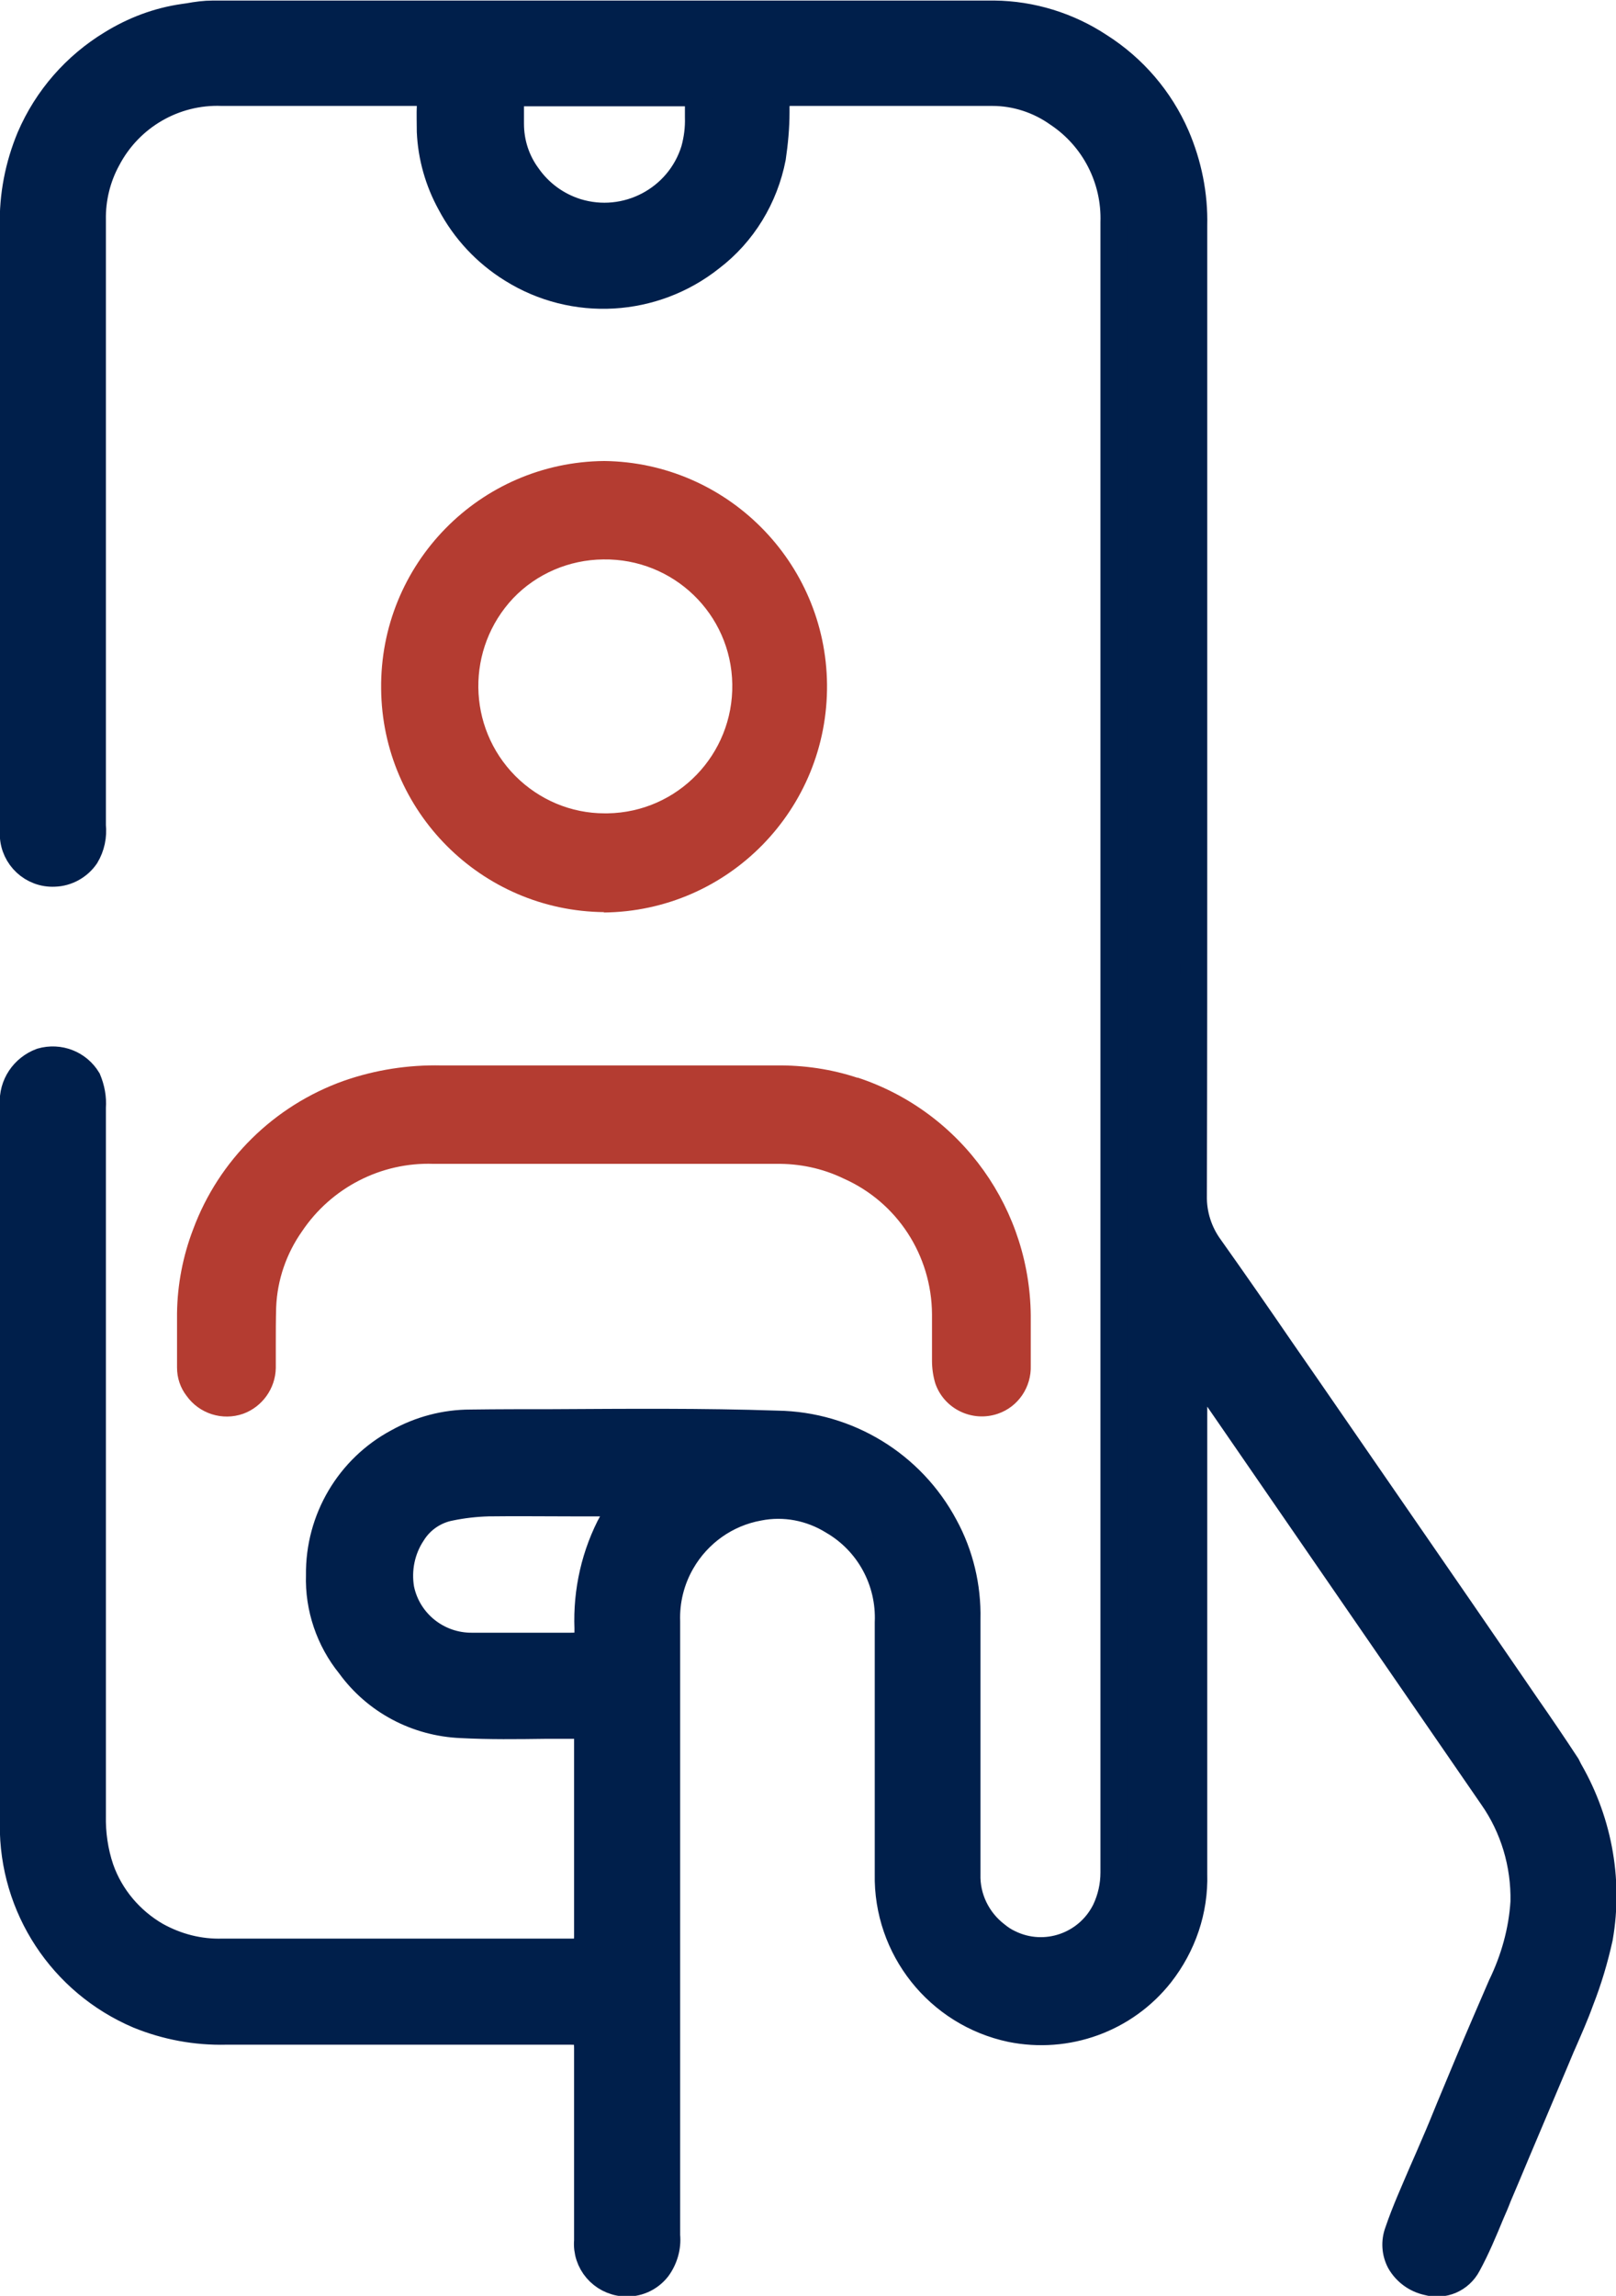
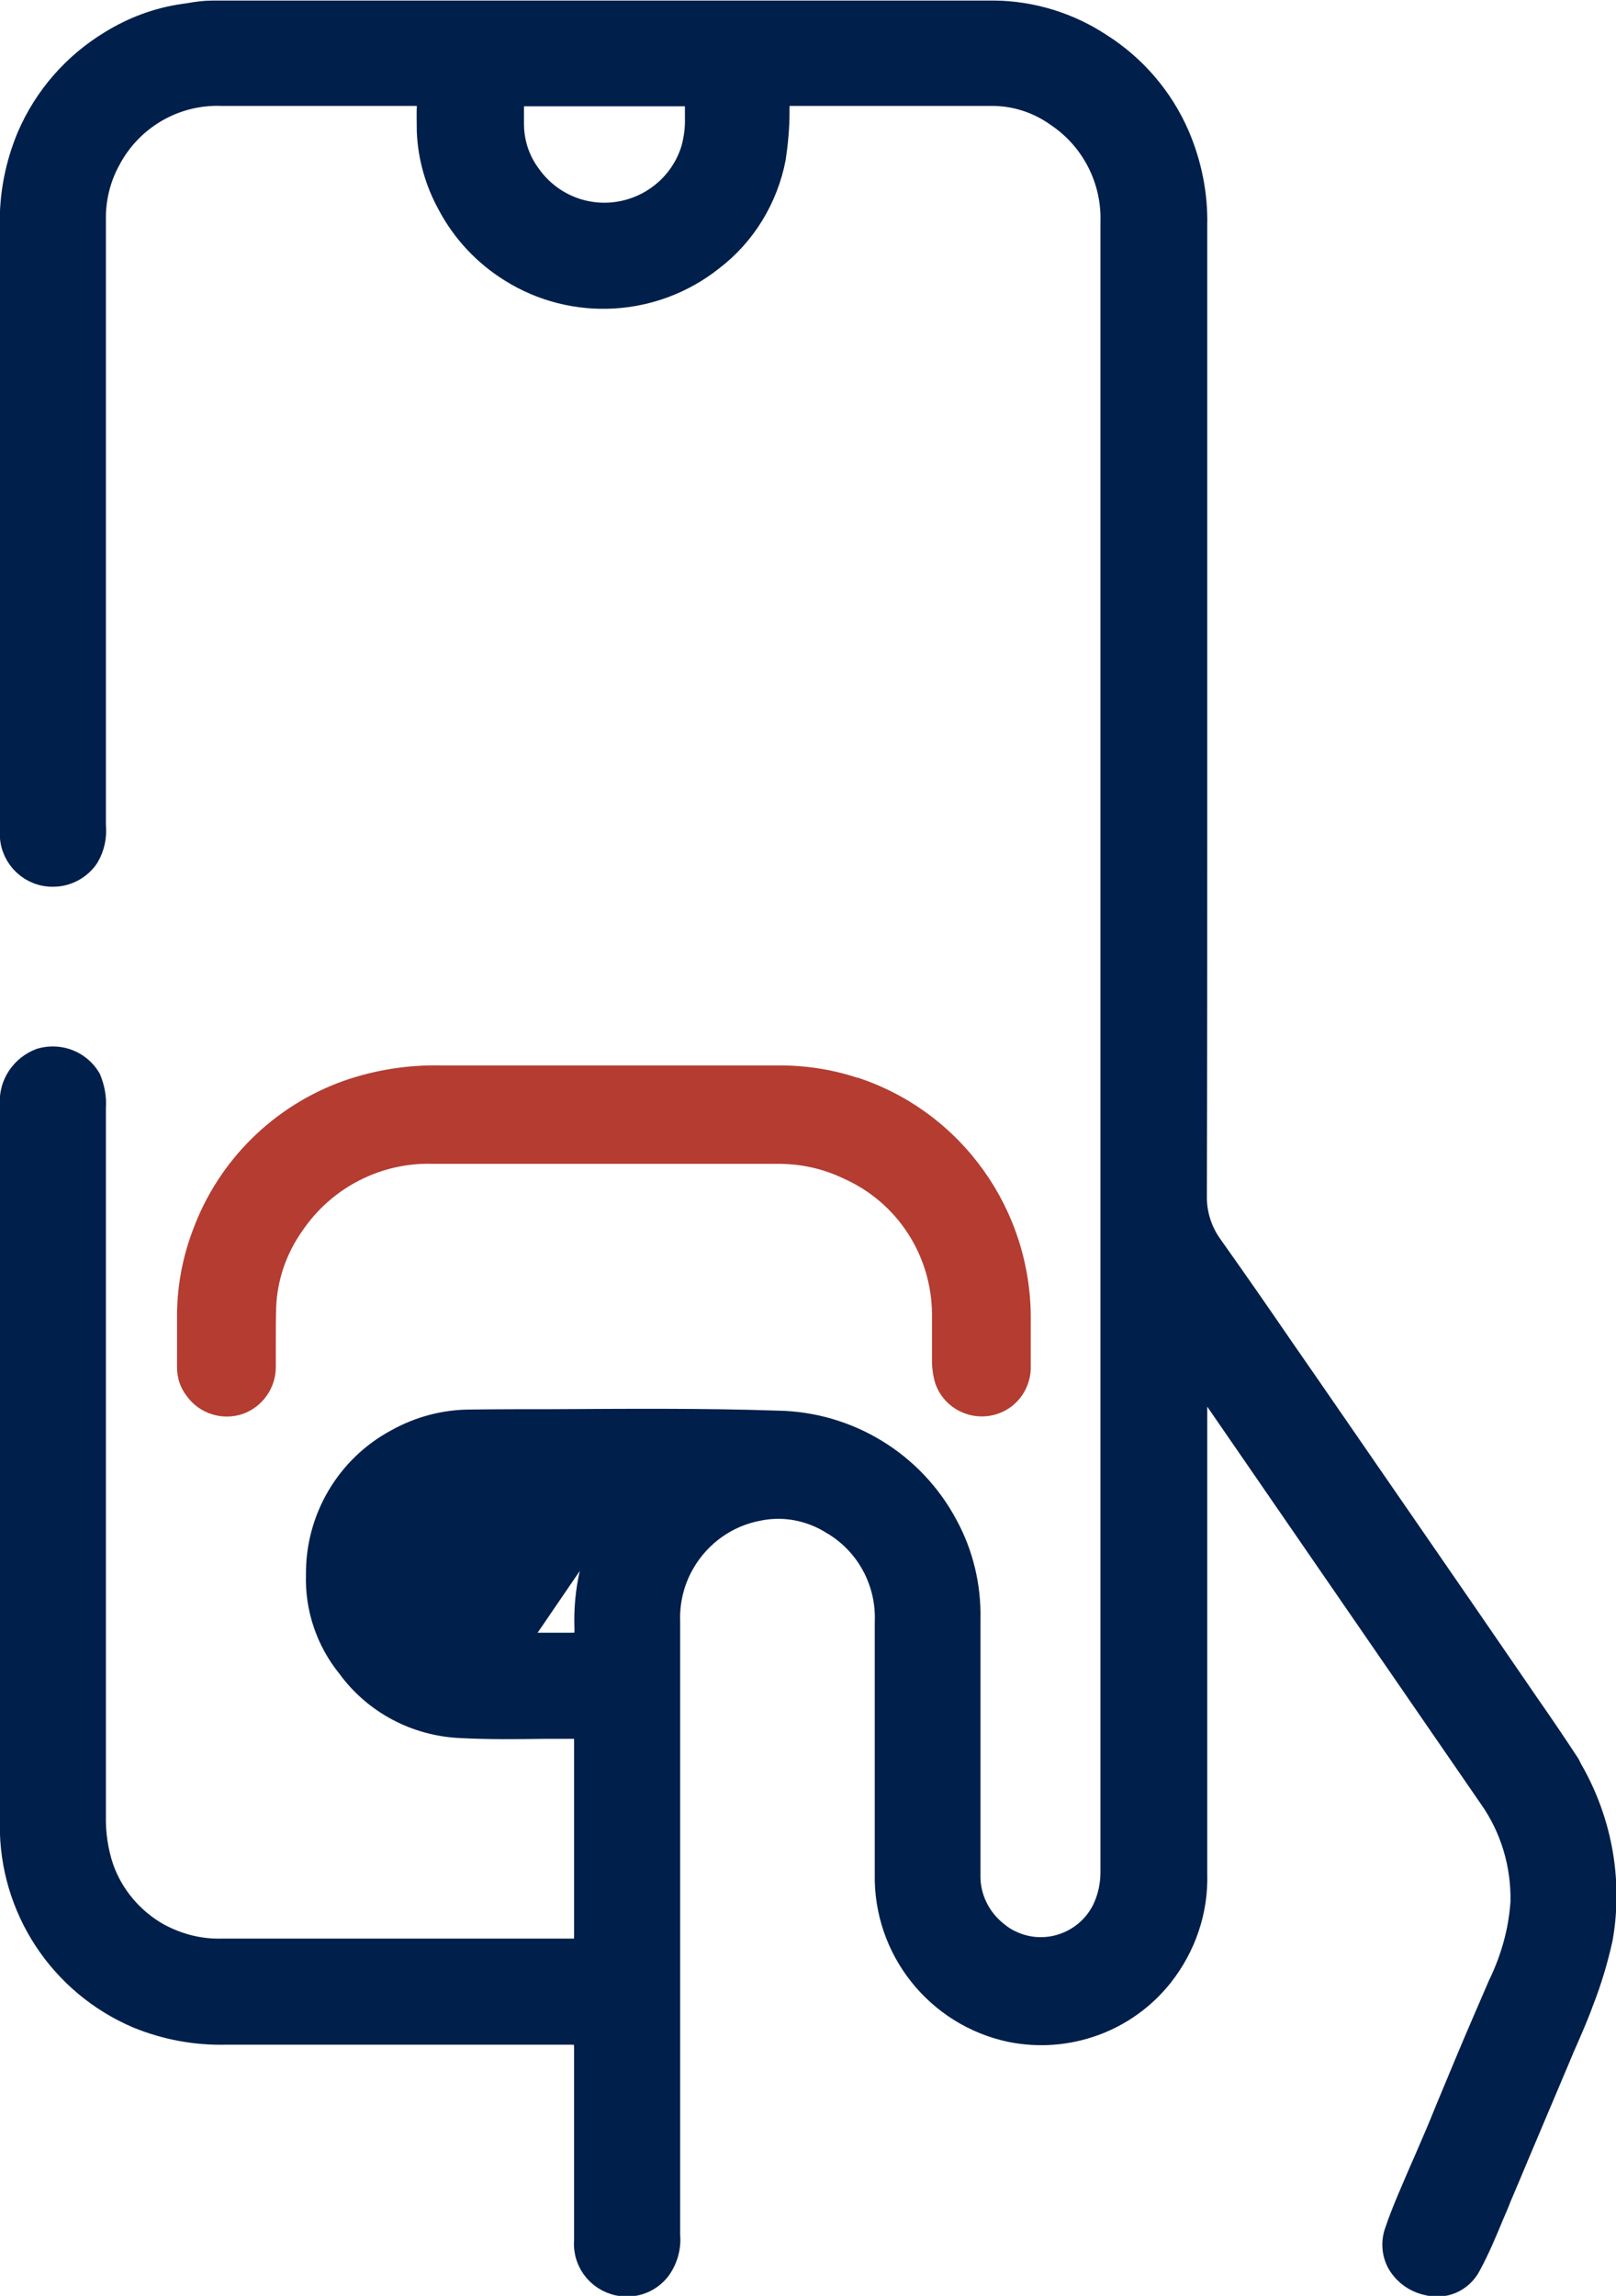
<svg xmlns="http://www.w3.org/2000/svg" id="_レイヤー_2" data-name="レイヤー 2" viewBox="0 0 44.18 62.75">
  <defs>
    <style>
      .cls-1 {
        fill: #001f4b;
      }

      .cls-2 {
        fill: #b43c31;
      }

      .cls-3 {
        fill: none;
        stroke: #001f4b;
        stroke-miterlimit: 10;
        stroke-width: .75px;
      }
    </style>
  </defs>
  <g id="_レイヤー_1-2" data-name="レイヤー 1">
    <g id="_グループ_1637" data-name="グループ 1637">
      <g id="_グループ_1360" data-name="グループ 1360">
-         <path id="_パス_1900" data-name="パス 1900" class="cls-1" d="m42.83,48.26c-.36-.55-.74-1.11-1.11-1.64l-.37-.54c-.92-1.34-1.84-2.68-2.76-4.01-.96-1.39-1.91-2.77-2.87-4.16l-.7-1.01c-.63-.92-1.29-1.87-1.95-2.8-.3-.41-.46-.91-.45-1.42.01-3.48.01-7.01.01-10.43V6.16c.02-.84-.15-1.67-.48-2.44-.44-1.01-1.17-1.86-2.1-2.45-.85-.56-1.85-.87-2.87-.88-7.12,0-14.24,0-21.36,0-.22,0-.44.03-.66.07l-.14.02c-.7.1-1.36.35-1.96.72-.99.6-1.77,1.49-2.23,2.56-.32.77-.48,1.59-.46,2.43v16.41c0,.08,0,.16,0,.23.02.59.52,1.06,1.12,1.03.34-.01.66-.19.85-.47.15-.25.21-.54.18-.83V6.01c-.01-.58.13-1.16.41-1.67.61-1.16,1.83-1.87,3.14-1.82h5.32c.17-.04.34.06.38.23.01.04.01.09,0,.13-.01.25,0,.49,0,.72.03.68.22,1.35.55,1.95.39.74.97,1.36,1.68,1.8,1.69,1.06,3.87.93,5.43-.31.88-.67,1.47-1.65,1.68-2.73.06-.41.1-.83.1-1.24v-.17c.02-.26.13-.38.39-.38h0c1.84,0,3.69,0,5.53,0,.65,0,1.28.21,1.8.58.99.66,1.57,1.79,1.53,2.98,0,15.03,0,30.06,0,45.1,0,.36-.08.71-.23,1.03-.48.98-1.66,1.39-2.64.91-.13-.06-.25-.14-.36-.23-.52-.4-.82-1.02-.8-1.67,0-1.77,0-3.53,0-5.3v-1.67c.02-.88-.19-1.76-.61-2.53-.9-1.69-2.65-2.76-4.57-2.79-2.05-.07-4.13-.05-6.14-.04-.75,0-1.5,0-2.24.01-.7,0-1.38.18-1.99.52-1.33.71-2.16,2.11-2.14,3.63-.03.89.27,1.77.83,2.46.71.98,1.83,1.57,3.04,1.62.76.04,1.54.03,2.29.02.25,0,.51,0,.76,0,.11-.01.22.02.31.1.07.08.11.19.1.3,0,1.28,0,2.56,0,3.84v1.54c0,.33-.1.43-.42.43H6.09c-.64.02-1.26-.14-1.82-.45-.71-.41-1.26-1.06-1.53-1.83-.16-.47-.23-.97-.22-1.46,0-1.08,0-2.15,0-3.23v-16.12c.02-.26-.03-.52-.13-.76-.26-.43-.77-.63-1.26-.49-.48.18-.79.64-.76,1.15v7.7c0,4.24,0,8.73,0,11.99-.02,2.27,1.33,4.32,3.42,5.21.76.31,1.57.46,2.39.44,2.12,0,4.25,0,6.37,0h3.06c.38,0,.46.08.46.46v4.71c0,.19,0,.37,0,.56-.05.59.39,1.1.98,1.15.36.03.7-.12.92-.4.19-.26.28-.58.25-.89v-16.78c-.02-.57.12-1.14.41-1.64.45-.78,1.22-1.33,2.11-1.49.7-.14,1.43,0,2.04.38.98.57,1.56,1.64,1.51,2.78v1.88c0,1.66,0,3.33,0,4.99-.04,2.03,1.37,3.8,3.35,4.22,1.53.31,3.11-.26,4.08-1.49.61-.78.94-1.74.91-2.73v-13.05c0-.07,0-.15.02-.22l.02-.22.27-.02.05.06s.05.06.06.08l7.75,11.25c.59.84.89,1.85.87,2.88-.05.8-.27,1.58-.62,2.3-.31.72-.62,1.43-.92,2.15-.17.4-.33.8-.5,1.2-.13.32-.26.64-.4.96-.11.26-.22.51-.33.76-.23.54-.48,1.09-.67,1.65-.1.27-.08.56.05.81.16.28.43.48.75.55.43.12.88-.07,1.09-.47.24-.44.44-.92.63-1.38.07-.16.14-.32.2-.48.17-.4.34-.8.51-1.21l1.07-2.53c.07-.16.13-.32.2-.47.16-.37.33-.75.47-1.14.22-.56.39-1.13.52-1.72.28-1.61-.04-3.27-.89-4.68M19.1,2.9c0,.1,0,.2,0,.3.01.31-.03.61-.11.9-.42,1.36-1.87,2.12-3.23,1.7-.54-.17-1.01-.51-1.34-.98-.31-.42-.47-.92-.47-1.44v-.1c0-.13,0-.26,0-.39-.01-.1.01-.19.08-.27.08-.07.18-.1.28-.09.55,0,1.11,0,1.66,0h1.19c.53,0,1.05,0,1.58,0,.11,0,.21.02.29.1.07.08.1.18.08.29m-2.34,38.67c-.49.9-.72,1.92-.68,2.94,0,.2,0,.32-.08.4s-.2.09-.4.09h-1.79c-.28,0-.56,0-.84,0h-.06c-.95.01-1.77-.65-1.96-1.57-.09-.53.02-1.08.32-1.53.23-.37.61-.63,1.04-.71.34-.07.69-.11,1.04-.12.75-.01,1.5,0,2.25,0h.85c.22,0,.34,0,.41.11s0,.22-.1.4" />
+         <path id="_パス_1900" data-name="パス 1900" class="cls-1" d="m42.83,48.26c-.36-.55-.74-1.11-1.11-1.64l-.37-.54c-.92-1.34-1.84-2.68-2.76-4.01-.96-1.39-1.91-2.77-2.87-4.16l-.7-1.01c-.63-.92-1.29-1.87-1.95-2.8-.3-.41-.46-.91-.45-1.42.01-3.48.01-7.01.01-10.43V6.16c.02-.84-.15-1.67-.48-2.44-.44-1.01-1.17-1.86-2.1-2.45-.85-.56-1.85-.87-2.87-.88-7.12,0-14.24,0-21.36,0-.22,0-.44.03-.66.07l-.14.02c-.7.1-1.36.35-1.96.72-.99.6-1.77,1.49-2.23,2.56-.32.77-.48,1.59-.46,2.43v16.41c0,.08,0,.16,0,.23.02.59.52,1.06,1.12,1.03.34-.01.66-.19.85-.47.15-.25.21-.54.18-.83V6.01c-.01-.58.13-1.16.41-1.67.61-1.16,1.83-1.87,3.14-1.82h5.32c.17-.04.34.06.38.23.01.04.01.09,0,.13-.01.25,0,.49,0,.72.03.68.22,1.35.55,1.95.39.74.97,1.36,1.68,1.8,1.69,1.06,3.87.93,5.43-.31.88-.67,1.47-1.65,1.68-2.73.06-.41.1-.83.1-1.24v-.17c.02-.26.13-.38.39-.38h0c1.84,0,3.69,0,5.53,0,.65,0,1.28.21,1.8.58.99.66,1.57,1.79,1.53,2.98,0,15.03,0,30.06,0,45.1,0,.36-.08.71-.23,1.03-.48.98-1.66,1.39-2.64.91-.13-.06-.25-.14-.36-.23-.52-.4-.82-1.02-.8-1.67,0-1.77,0-3.53,0-5.3v-1.67c.02-.88-.19-1.76-.61-2.53-.9-1.69-2.65-2.76-4.57-2.79-2.05-.07-4.13-.05-6.14-.04-.75,0-1.5,0-2.24.01-.7,0-1.38.18-1.99.52-1.33.71-2.16,2.11-2.14,3.63-.03.89.27,1.77.83,2.46.71.98,1.83,1.57,3.04,1.62.76.04,1.54.03,2.29.02.25,0,.51,0,.76,0,.11-.01.22.02.31.1.07.08.11.19.1.3,0,1.28,0,2.56,0,3.84v1.54c0,.33-.1.43-.42.43H6.09c-.64.02-1.26-.14-1.82-.45-.71-.41-1.26-1.06-1.53-1.83-.16-.47-.23-.97-.22-1.46,0-1.08,0-2.15,0-3.23v-16.12c.02-.26-.03-.52-.13-.76-.26-.43-.77-.63-1.26-.49-.48.18-.79.64-.76,1.15v7.7c0,4.24,0,8.73,0,11.99-.02,2.27,1.33,4.32,3.42,5.21.76.31,1.57.46,2.39.44,2.12,0,4.25,0,6.37,0h3.06c.38,0,.46.08.46.46v4.71c0,.19,0,.37,0,.56-.05.59.39,1.1.98,1.15.36.03.7-.12.92-.4.19-.26.28-.58.25-.89v-16.78c-.02-.57.12-1.14.41-1.64.45-.78,1.22-1.33,2.11-1.49.7-.14,1.43,0,2.04.38.98.57,1.56,1.64,1.51,2.78v1.88c0,1.66,0,3.33,0,4.99-.04,2.03,1.37,3.8,3.35,4.22,1.53.31,3.11-.26,4.08-1.49.61-.78.94-1.74.91-2.73v-13.05c0-.07,0-.15.02-.22l.02-.22.27-.02.05.06s.05.06.06.08l7.75,11.25c.59.84.89,1.85.87,2.88-.05.8-.27,1.58-.62,2.3-.31.72-.62,1.43-.92,2.15-.17.4-.33.8-.5,1.2-.13.32-.26.64-.4.96-.11.26-.22.51-.33.76-.23.54-.48,1.09-.67,1.65-.1.27-.08.56.05.81.16.28.43.48.75.55.43.12.88-.07,1.09-.47.24-.44.44-.92.63-1.38.07-.16.14-.32.2-.48.17-.4.34-.8.51-1.21l1.07-2.53c.07-.16.13-.32.2-.47.16-.37.33-.75.47-1.14.22-.56.39-1.13.52-1.72.28-1.61-.04-3.27-.89-4.68M19.1,2.9c0,.1,0,.2,0,.3.01.31-.03.61-.11.9-.42,1.36-1.87,2.12-3.23,1.7-.54-.17-1.01-.51-1.34-.98-.31-.42-.47-.92-.47-1.44v-.1c0-.13,0-.26,0-.39-.01-.1.01-.19.08-.27.08-.07.18-.1.28-.09.55,0,1.11,0,1.66,0h1.19c.53,0,1.05,0,1.58,0,.11,0,.21.02.29.1.07.08.1.18.08.29m-2.34,38.67c-.49.9-.72,1.92-.68,2.94,0,.2,0,.32-.08.4s-.2.09-.4.09h-1.79c-.28,0-.56,0-.84,0h-.06h.85c.22,0,.34,0,.41.11s0,.22-.1.4" />
        <path id="_パス_1901" data-name="パス 1901" class="cls-3" d="m42.83,48.26c-.36-.55-.74-1.11-1.11-1.64l-.37-.54c-.92-1.34-1.84-2.68-2.76-4.01-.96-1.39-1.91-2.77-2.87-4.16l-.7-1.01c-.63-.92-1.29-1.87-1.95-2.8-.3-.41-.46-.91-.45-1.42.01-3.48.01-7.01.01-10.43V6.16c.02-.84-.15-1.67-.48-2.44-.44-1.01-1.17-1.86-2.1-2.45-.85-.56-1.85-.87-2.87-.88-7.12,0-14.24,0-21.36,0-.22,0-.44.03-.66.07l-.14.02c-.7.1-1.36.35-1.96.72-.99.6-1.77,1.49-2.23,2.56-.32.77-.48,1.59-.46,2.43v16.41c0,.08,0,.16,0,.23.02.59.52,1.06,1.12,1.03.34-.01.66-.19.85-.47.15-.25.21-.54.18-.83V6.01c-.01-.58.13-1.16.41-1.67.61-1.16,1.83-1.87,3.14-1.82h5.32c.17-.04.34.06.38.23.01.04.01.09,0,.13-.01.25,0,.49,0,.72.03.68.22,1.35.55,1.95.39.74.97,1.36,1.68,1.8,1.69,1.06,3.87.93,5.43-.31.88-.67,1.47-1.65,1.68-2.73.06-.41.1-.83.1-1.24v-.17c.02-.26.13-.38.39-.38h0c1.84,0,3.69,0,5.53,0,.65,0,1.28.21,1.8.58.99.66,1.57,1.79,1.53,2.98,0,15.03,0,30.06,0,45.1,0,.36-.08.71-.23,1.03-.48.98-1.66,1.39-2.64.91-.13-.06-.25-.14-.36-.23-.52-.4-.82-1.02-.8-1.67,0-1.77,0-3.53,0-5.3v-1.67c.02-.88-.19-1.76-.61-2.53-.9-1.69-2.65-2.76-4.57-2.79-2.05-.07-4.13-.05-6.14-.04-.75,0-1.5,0-2.24.01-.7,0-1.38.18-1.99.52-1.33.71-2.16,2.11-2.14,3.63-.03.89.27,1.77.83,2.46.71.98,1.83,1.57,3.04,1.62.76.04,1.54.03,2.29.02.25,0,.51,0,.76,0,.11-.01.22.02.31.1.07.08.11.19.1.3,0,1.28,0,2.56,0,3.84v1.54c0,.33-.1.43-.42.43H6.09c-.64.02-1.26-.14-1.82-.45-.71-.41-1.26-1.06-1.53-1.83-.16-.47-.23-.97-.22-1.46,0-1.08,0-2.15,0-3.23v-16.12c.02-.26-.03-.52-.13-.76-.26-.43-.77-.63-1.26-.49-.48.18-.79.64-.76,1.15v7.7c0,4.24,0,8.73,0,11.99-.02,2.27,1.33,4.32,3.42,5.21.76.31,1.57.46,2.39.44,2.12,0,4.25,0,6.37,0h3.06c.38,0,.46.08.46.46v4.71c0,.19,0,.37,0,.56-.05.59.39,1.1.98,1.15.36.03.7-.12.92-.4.19-.26.28-.58.25-.89v-16.78c-.02-.57.12-1.14.41-1.64.45-.78,1.22-1.33,2.11-1.49.7-.14,1.43,0,2.04.38.98.57,1.56,1.64,1.51,2.78v1.88c0,1.66,0,3.33,0,4.99-.04,2.03,1.37,3.8,3.35,4.22,1.53.31,3.11-.26,4.08-1.49.61-.78.94-1.74.91-2.73v-13.05c0-.07,0-.15.02-.22l.02-.22.27-.02.05.06s.05.06.06.08l7.75,11.25c.59.84.89,1.85.87,2.88-.05.8-.27,1.58-.62,2.3-.31.72-.62,1.43-.92,2.15-.17.4-.33.8-.5,1.2-.13.32-.26.64-.4.96-.11.26-.22.51-.33.76-.23.54-.48,1.09-.67,1.65-.1.27-.08.56.05.81.16.28.43.48.75.55.43.12.88-.07,1.09-.47.24-.44.44-.92.63-1.38.07-.16.14-.32.2-.48.17-.4.34-.8.51-1.21l1.07-2.53c.07-.16.13-.32.2-.47.16-.37.33-.75.47-1.14.22-.56.39-1.13.52-1.72.28-1.61-.04-3.27-.89-4.68h.01ZM19.1,2.9c0,.1,0,.2,0,.3.01.31-.03.61-.11.9-.42,1.36-1.87,2.12-3.23,1.7-.54-.17-1.01-.51-1.34-.98-.31-.42-.47-.92-.47-1.44v-.1c0-.13,0-.26,0-.39-.01-.1.01-.19.08-.27.08-.07.18-.1.28-.09.55,0,1.11,0,1.66,0h1.19c.53,0,1.05,0,1.58,0,.11,0,.21.02.29.1.07.08.1.18.08.29Zm-2.34,38.67c-.49.9-.72,1.92-.68,2.94,0,.2,0,.32-.08.4s-.2.09-.4.09h-1.79c-.28,0-.56,0-.84,0h-.06c-.95.01-1.77-.65-1.96-1.57-.09-.53.02-1.08.32-1.53.23-.37.61-.63,1.04-.71.34-.07.69-.11,1.04-.12.75-.01,1.5,0,2.25,0h.85c.22,0,.34,0,.41.11s0,.23-.1.4Z" />
        <path id="_パス_1903" data-name="パス 1903" class="cls-2" d="m23.45,29.46c-.72-.24-1.48-.35-2.24-.34h-9.14c-.91-.02-1.81.12-2.67.42-1.91.68-3.42,2.17-4.12,4.06-.28.73-.43,1.51-.44,2.29v1.49c0,.28.09.55.26.77.35.49.98.69,1.55.49.52-.19.88-.69.89-1.25v-.62c0-.35,0-.7.01-1.04.03-.75.28-1.47.71-2.08.8-1.19,2.16-1.89,3.59-1.84h9.36c.64-.01,1.27.12,1.85.4,1.47.65,2.41,2.1,2.42,3.71,0,.22,0,.45,0,.67,0,.22,0,.4,0,.6,0,.21.03.42.09.62.24.7,1.01,1.07,1.71.83.56-.19.92-.73.9-1.32v-1.23c.03-3.01-1.88-5.7-4.74-6.64" />
-         <path id="_パス_1904" data-name="パス 1904" class="cls-2" d="m16.5,24.94c3.41-.03,6.14-2.82,6.11-6.23-.03-3.35-2.74-6.07-6.09-6.11h0c-3.41.03-6.14,2.82-6.1,6.23.03,3.35,2.74,6.07,6.1,6.1m-2.49-8.58c.64-.67,1.53-1.05,2.46-1.06h0c1.92-.03,3.5,1.49,3.53,3.41.03,1.92-1.49,3.5-3.41,3.53h-.08c-.92,0-1.79-.37-2.44-1.02-1.33-1.34-1.35-3.49-.06-4.86" />
      </g>
    </g>
  </g>
</svg>